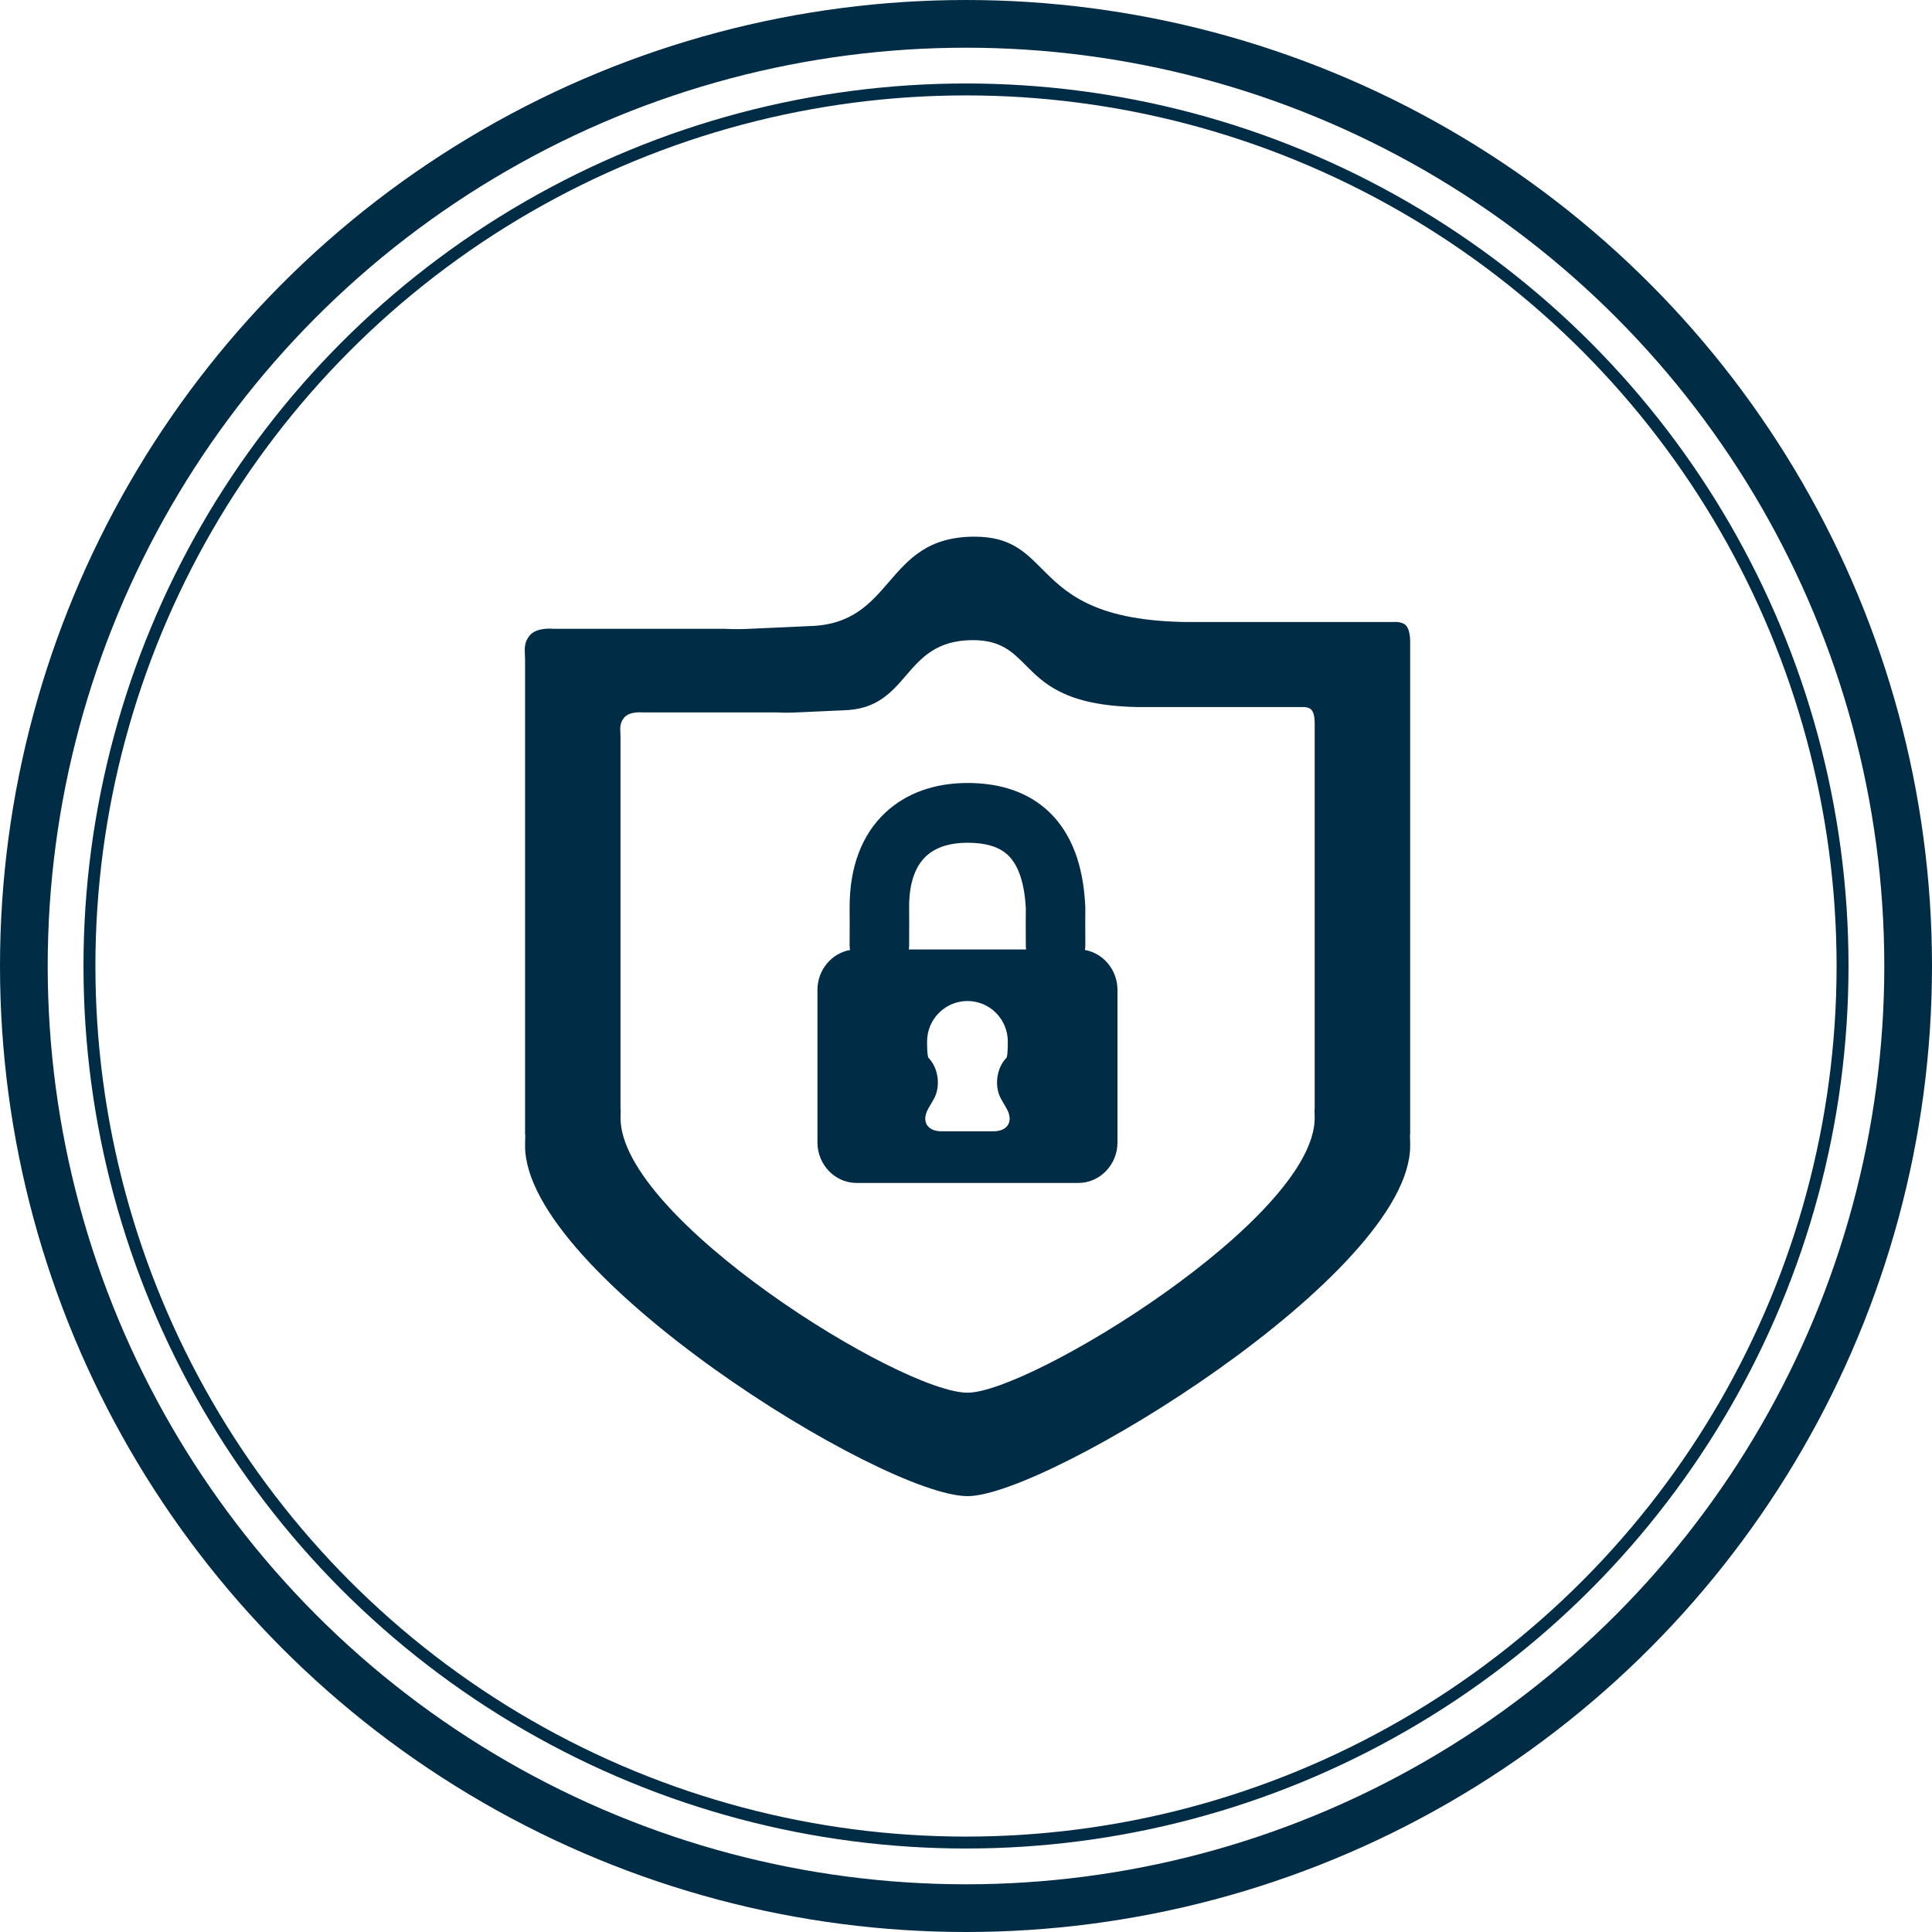
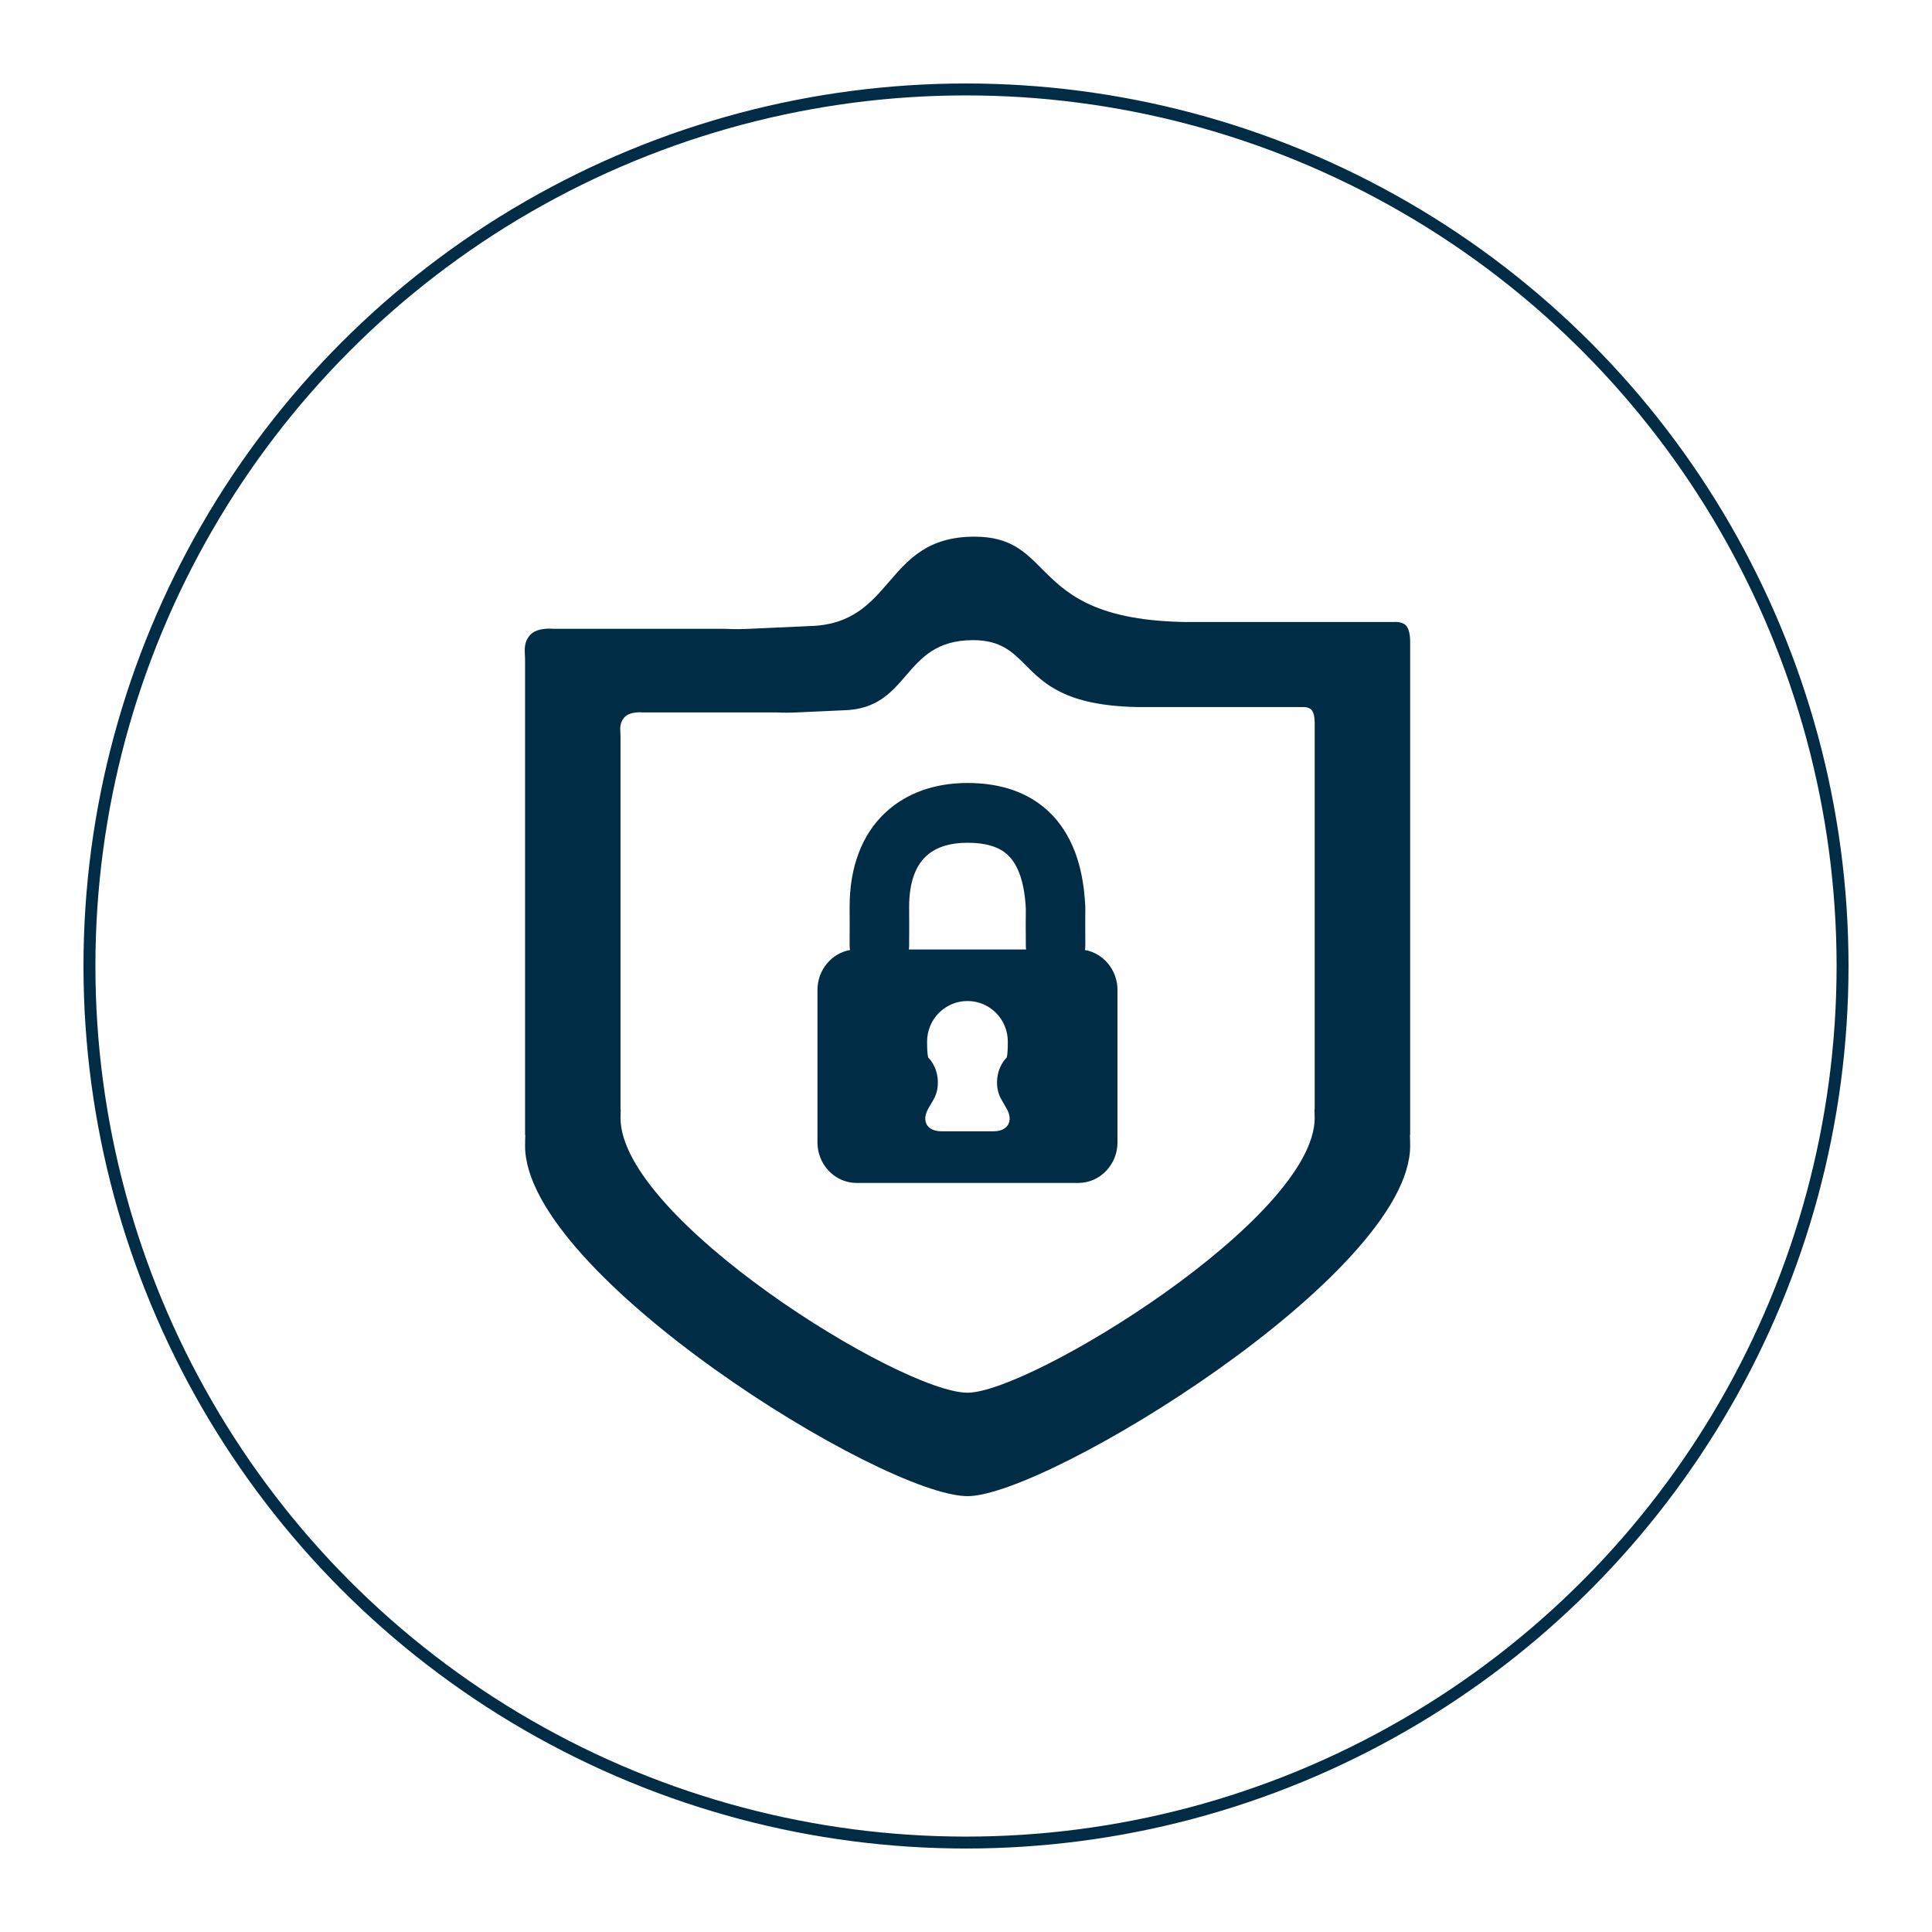
<svg xmlns="http://www.w3.org/2000/svg" width="162" height="162" viewBox="0 0 162 162" fill="none">
-   <circle cx="81" cy="81" r="79" stroke="#012C46" stroke-width="4" />
  <circle cx="81" cy="81" r="73.5" stroke="#012C46" />
  <path fill-rule="evenodd" clip-rule="evenodd" d="M116.849 52.155C116.849 52.155 117.566 52.085 117.897 52.45C118.273 52.866 118.243 53.822 118.243 53.822V95.166H118.222C118.237 95.467 118.243 95.774 118.243 96.081C118.243 106.843 87.771 125.453 81.138 125.453C74.017 125.453 44.028 106.843 44.028 96.081C44.028 95.774 44.037 95.467 44.049 95.166H44.028V55.307C44.028 55.183 44.021 55.057 44.014 54.929C43.986 54.392 43.956 53.828 44.419 53.279C45.014 52.571 46.381 52.726 46.381 52.726H60.761C61.474 52.762 62.164 52.762 62.841 52.726L67.864 52.498C71.416 52.413 72.974 50.608 74.541 48.79C76.173 46.899 77.816 44.994 81.731 45C84.68 45.005 85.914 46.242 87.353 47.687C89.301 49.64 91.626 51.972 99.086 52.149L99.366 52.155H116.849ZM109.142 59.289C109.142 59.289 109.703 59.234 109.968 59.519C110.259 59.844 110.238 60.6 110.238 60.6V93.022H110.22C110.232 93.262 110.238 93.499 110.238 93.739C110.238 102.182 86.338 116.78 81.132 116.78C75.553 116.78 52.03 102.182 52.03 93.739C52.03 93.499 52.036 93.262 52.048 93.022H52.03V61.761C52.03 61.664 52.025 61.566 52.019 61.466C51.997 61.046 51.973 60.604 52.337 60.172C52.807 59.617 53.873 59.738 53.873 59.738H65.152C65.711 59.765 66.254 59.765 66.783 59.738L70.725 59.559C73.511 59.493 74.732 58.077 75.961 56.651C77.24 55.167 78.529 53.672 81.6 53.676C83.914 53.682 84.882 54.652 86.011 55.785C87.538 57.318 89.36 59.146 95.211 59.282L95.427 59.289H109.142ZM91.005 76.076L91.002 76.007C90.92 74.276 90.632 72.736 90.137 71.433C89.62 70.082 88.882 68.943 87.932 68.047C86.249 66.462 83.957 65.654 81.123 65.654C78.344 65.654 75.954 66.519 74.217 68.159C73.239 69.076 72.492 70.218 71.994 71.549C71.493 72.867 71.241 74.382 71.241 76.049V76.064L71.241 76.101C71.243 76.386 71.252 78.254 71.241 79.22C71.239 79.369 71.25 79.516 71.274 79.659C69.731 79.929 68.544 81.333 68.544 83.007V95.795C68.544 97.66 70.017 99.19 71.815 99.19H90.431C92.229 99.19 93.702 97.66 93.702 95.795V83.007C93.702 81.333 92.516 79.929 90.973 79.658C90.996 79.516 91.007 79.369 91.005 79.22C90.993 78.239 91.002 76.359 91.005 76.146V76.076ZM86.04 79.612C86.025 79.505 86.017 79.396 86.016 79.287C86 78.312 86.013 76.575 86.016 76.177C85.906 74.042 85.399 72.535 84.509 71.697C83.774 71.002 82.663 70.665 81.123 70.665C79.72 70.665 78.606 70.999 77.81 71.655C76.765 72.517 76.234 73.993 76.231 76.04L76.232 76.222V76.222C76.235 76.766 76.244 78.368 76.231 79.287C76.229 79.396 76.221 79.505 76.205 79.612H86.04ZM83.304 94.86C84.512 94.86 85.007 94.003 84.403 92.953L83.954 92.169C83.346 91.115 83.547 89.551 84.4 88.689C84.4 88.689 84.506 88.576 84.506 87.337C84.506 85.46 82.994 83.936 81.123 83.936C79.252 83.936 77.737 85.46 77.737 87.337C77.737 88.576 77.846 88.689 77.846 88.689C78.694 89.551 78.897 91.115 78.293 92.169L77.84 92.953C77.239 94.003 77.731 94.86 78.943 94.86H83.304Z" fill="#012C46" />
</svg>